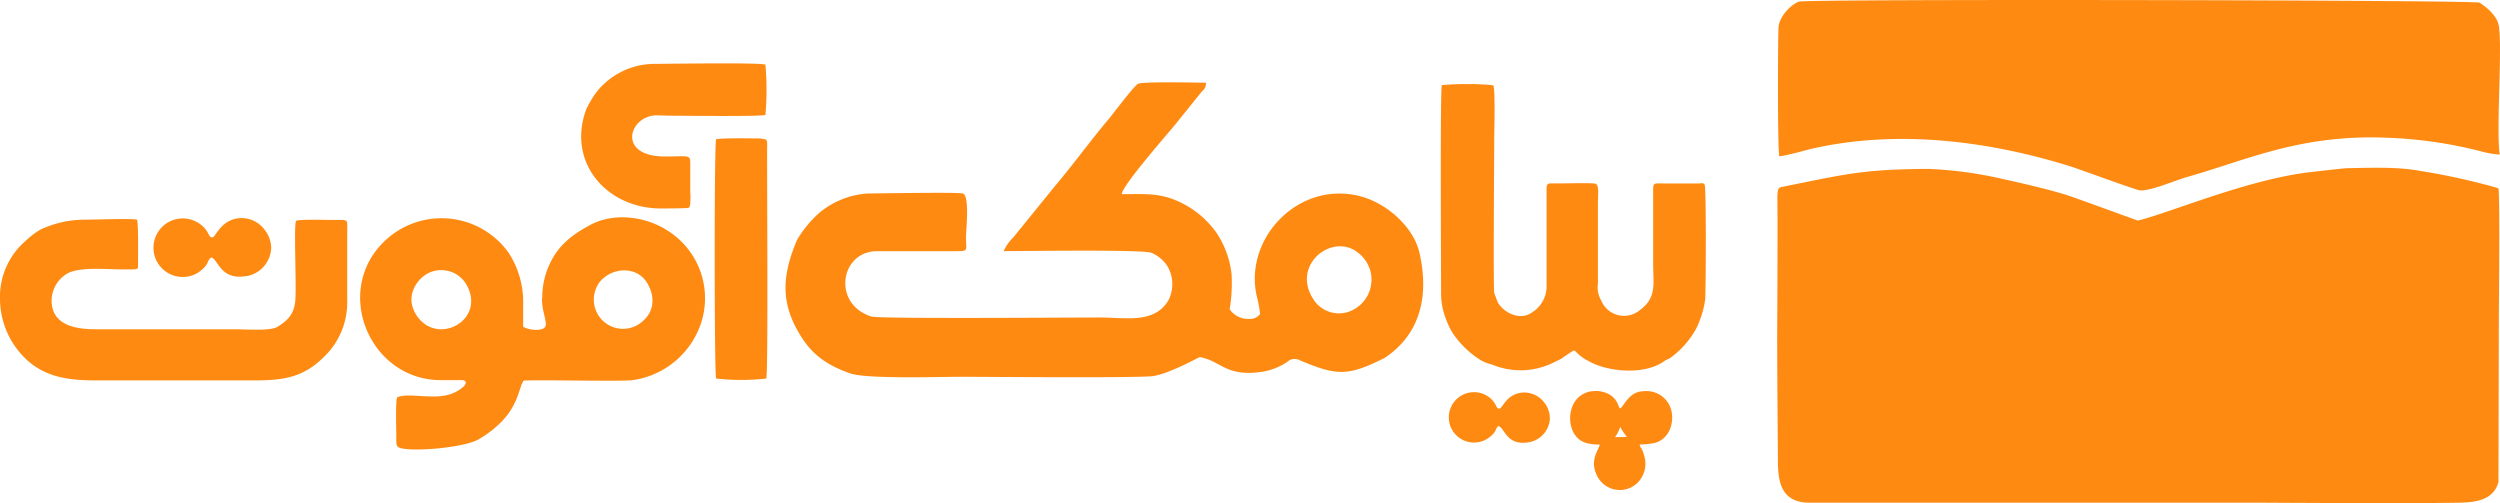
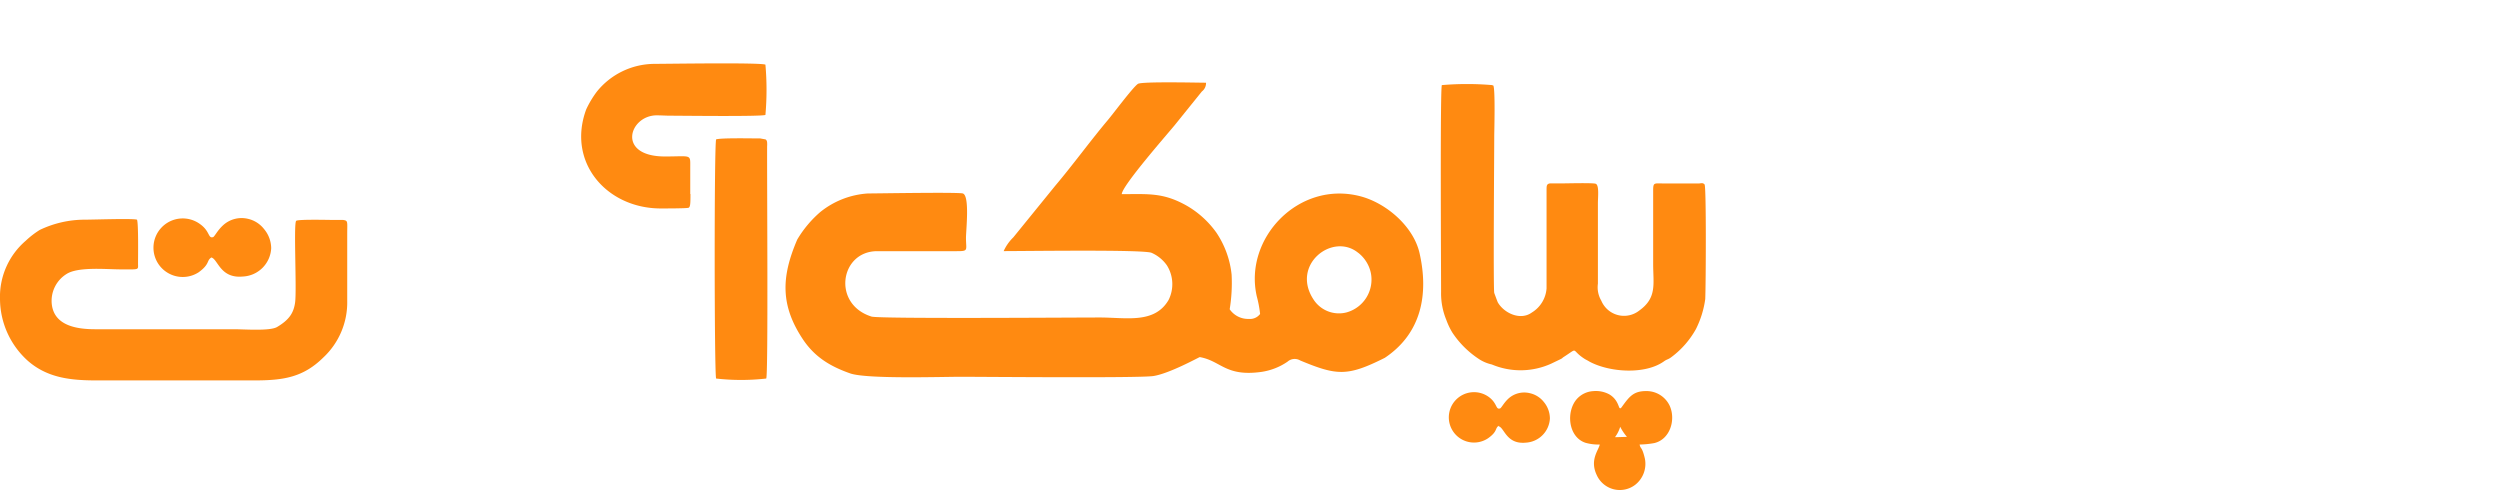
<svg xmlns="http://www.w3.org/2000/svg" viewBox="0 0 440.64 88.68">
  <defs>
    <style>.cls-1{fill:#ff8a11;fill-rule:evenodd;}</style>
  </defs>
  <g id="Layer_2" data-name="Layer 2">
    <g id="Layer_1-2" data-name="Layer 1">
      <g id="Layer_1-3" data-name="Layer_1">
-         <path class="cls-1" d="M440.38,33.21c-.26-.1-.59-.19-.91-.29a119.13,119.13,0,0,0-12.91-2.8c-4.1-.76-8.91-.54-13.09-.47-2.11.21-4.2.45-6.28.69-11,1.28-24.45,7.07-30.38,8.54-.06,0-10.62-3.88-12.58-4.52-3.46-1.06-7.56-2-11.15-2.79a70.53,70.53,0,0,0-13.14-1.8c-11.86.06-14.93,1-25.79,3.16-1.1.22-.85.53-.85,6.38,0,1.63,0,10.8-.06,19.56,0,7.46.08,14.92.13,22.38,0,3.81.64,7.37,5.63,7.35h79.3c1.93,0,25.95.18,35.27,0,2.67-.06,6-.42,6.8-3.69l.06-27.3c0-4.5.22-21.4-.05-24.4Z" />
-         <path class="cls-1" d="M313.62,27.54c1.06-.05,4.41-1,5.64-1.31,14.88-3.39,30.69-1.52,45.37,3,1.87.58,11.87,4.28,12.57,4.33,1.82.13,6.19-1.76,8.21-2.34,10.76-3.05,20-7.54,35.19-6.95a77.86,77.86,0,0,1,16.65,2.39,15.56,15.56,0,0,0,3.33.58c-.63-4.61.5-18.82-.15-22.69-.29-1.71-2-3.18-3.39-4.08C436.21,0,320.72-.2,317.19.27c-.94.13-3.66,2.35-3.73,4.74-.09,3-.17,20.73.15,22.53Z" />
        <path class="cls-1" d="M239.4,44.56a6.13,6.13,0,0,1,2.21,3.5,6,6,0,0,1-4.26,7,5.33,5.33,0,0,1-5.82-2.25c-4.08-6.15,3.38-11.93,7.87-8.24Zm-62.52-.3c4,0,24.66-.3,26.09.3a6.48,6.48,0,0,1,2.71,2.22,6.23,6.23,0,0,1,.28,6.11c-2.48,4.22-7.47,3.07-12.09,3.07-5.25,0-38.93.25-40.25-.16-7-2.18-5.57-11.53,1-11.53h14c2.15,0,1.64-.14,1.64-2.34,0-1.31.69-7.42-.55-7.83-.78-.25-15.15,0-16.75,0a14.87,14.87,0,0,0-8.39,3.28,19.62,19.62,0,0,0-4.05,4.84c-2.84,6.61-3,11.65,1.08,17.71,2.11,3.1,4.89,4.71,8.3,5.9,3,1,16,.58,19.38.58,4,0,31.44.25,34-.13,2.84-.43,8.06-3.33,8.19-3.34,3.76.67,4.52,3.49,10.86,2.61a10.91,10.91,0,0,0,4.6-1.8,1.91,1.91,0,0,1,2.25-.21c6.47,2.69,8.32,2.83,14.9-.47,6.49-4.33,7.75-11.25,6.13-18.43-1.07-4.76-5.92-8.9-10.53-10.07-10.84-2.76-20.48,7.48-18.17,17.64a20.16,20.16,0,0,1,.59,3.13,2.23,2.23,0,0,1-2,.87,3.92,3.92,0,0,1-3.36-1.7,28.87,28.87,0,0,0,.34-6.1,16.28,16.28,0,0,0-2.68-7.4,16.61,16.61,0,0,0-5.29-4.79c-4.13-2.31-6.71-2-11.39-2,0-1.43,8.13-10.69,9.33-12.16l4.79-5.94a1.85,1.85,0,0,0,.73-1.54c-1.2,0-11.31-.24-12,.2-.93.62-4.56,5.55-5.54,6.66C192,25.07,189.07,29.1,186,32.73l-7.4,9.11a7.87,7.87,0,0,0-1.7,2.42Z" />
-         <path class="cls-1" d="M105.76,49.63c2.28-2.63,6.54-2.72,8.32.27,1.55,2.62,1,5-.52,6.44a5.15,5.15,0,0,1-7.8-6.71ZM75.13,57.29a5.89,5.89,0,0,1-2.35-3c-1.08-3.08,1.43-6,3.69-6.51a5.12,5.12,0,0,1,5.61,2.17C85.43,55.38,79.33,59.86,75.13,57.29Zm20.4-4.63c0,2.06.63,3.22.68,4.47.06,1.5-3.2,1.06-4,.44,0-1.24,0-2.52,0-3.76a16,16,0,0,0-2.53-9.21A14.52,14.52,0,0,0,68.33,42c-10,8.7-3.4,25,9.37,25h3.86c1.28.28.1,1.44-1.46,2.19-3.21,1.55-7.8-.11-10.1.83-.31.78-.15,5.75-.15,6.82s-.08,1.76.41,2c1.7.9,11.47.14,14.1-1.41a18.76,18.76,0,0,0,4.17-3.24c2.93-3.12,2.93-5.94,3.77-7.11,3.59-.16,17.37.19,19.23-.08a14.9,14.9,0,0,0,11.32-8.29,14.05,14.05,0,0,0-5-17.94c-3.9-2.64-9.64-3.39-13.84-1.11-3.36,1.81-5.81,3.74-7.34,7.35a13.9,13.9,0,0,0-1.09,5.57Z" />
        <path class="cls-1" d="M263.12,15.06,263,15a52.26,52.26,0,0,0-8.86,0c-.32.31-.14,32.35-.14,36.49a12.22,12.22,0,0,0,.92,4.89A12.23,12.23,0,0,0,256,58.64a16.41,16.41,0,0,0,4.52,4.54,6.84,6.84,0,0,0,2.42,1.06,13.07,13.07,0,0,0,10.44-.13l1.56-.75c.6-.29.29-.2.7-.46,2.73-1.75,1.1-1.26,3.73.4l.22.12.11.06c.28.14.3.18.63.35,3.55,1.82,9.68,2.19,12.94-.13.6-.43.72-.29,1.38-.8A15.62,15.62,0,0,0,298.92,58a16.91,16.91,0,0,0,1.64-5.29c.11-2.58.2-19.84-.12-20.2s-.64-.18-1.05-.17h-5.78c-2,0-2.19-.24-2.23,1v13.2c0,3.52.7,5.93-2.44,8.19A4.34,4.34,0,0,1,282.24,53a4.66,4.66,0,0,1-.6-3V35.84c0-1.13.26-3.28-.42-3.46s-4.94-.05-6.4-.05l-1.65,0c-.61.1-.57.5-.58,1.18l0,17.32A5.42,5.42,0,0,1,270,55.08c-2,1.47-4.89.13-6-1.78-.06-.11-.63-1.66-.63-1.67-.19-.88,0-24.55,0-27.66,0-.7.21-8.32-.17-8.91Z" />
        <path class="cls-1" d="M21.25,47.48c3.42,0,3.08.15,3.08-1.07s.09-7-.18-7.69c-.68-.25-7.66,0-9.33,0A18.37,18.37,0,0,0,7,40.53a15.67,15.67,0,0,0-2.47,1.91A13,13,0,0,0,0,52.66,14.75,14.75,0,0,0,4.89,63.58c3.42,3,7.47,3.47,12.08,3.47H44.83C50,67.05,53.45,66.5,57,63A13.29,13.29,0,0,0,61.2,53V41.28c0-2.24.17-2.38-.71-2.51H59c-.91,0-6.51-.15-6.8.16-.48.5.13,12.2-.19,14.42-.26,1.78-1,3-3.18,4.29-1.27.74-5.72.39-7.64.39H16.8c-3.08,0-7.22-.53-7.67-4.39a5.57,5.57,0,0,1,2.62-5.36c2.06-1.3,7-.8,9.5-.8Z" />
        <path class="cls-1" d="M121.66,34.19V29.58c0-2.49.3-2-4.45-2-8.6,0-6.31-7.19-1.52-7.25.86,0,1.74.06,2.34.06,1.94,0,16,.18,16.88-.13a50.53,50.53,0,0,0,0-8.87c-1.06-.39-17-.14-19.68-.13a13.11,13.11,0,0,0-10,4.85,17.2,17.2,0,0,0-1.91,3.18c-3.48,9.44,3.78,17.62,13.44,17.45.74,0,4.28,0,4.6-.12s.34-.79.34-2.42Z" />
        <path class="cls-1" d="M126.22,24.58c-.35.91-.32,41.36,0,42.14a39.5,39.5,0,0,0,8.83,0c.37-.38.13-34.11.16-40.93a4.66,4.66,0,0,0,0-.65c0-.19-.09-.49-.29-.57L134,24.4c-1.56,0-7.06-.12-7.81.18Z" />
        <path class="cls-1" d="M284.69,77a5.72,5.72,0,0,0,.88-1.78A8.88,8.88,0,0,0,286.76,77l-2.07.06Zm-1-7.47a5,5,0,0,0-2.89-.59A4.2,4.2,0,0,0,278,70.25c-2,2.14-1.67,6.75,1.44,7.79a8.44,8.44,0,0,0,2.53.31c-.2,1-1.8,2.69-.55,5.35a4.46,4.46,0,0,0,6.78,1.76,4.7,4.7,0,0,0,1.71-4.68c-.52-2.16-.74-1.55-.92-2.43a15.9,15.9,0,0,0,2.57-.25c2.81-.65,3.86-4.14,2.72-6.61a4.51,4.51,0,0,0-4.17-2.56c-2.2,0-2.94,1-4.15,2.65-.22.3-.29.46-.48.35s-.33-1.5-1.75-2.37Z" />
        <path class="cls-1" d="M37.25,45.38c1.17.29,1.55,3.74,5.55,3.36a5.25,5.25,0,0,0,5-5,5.33,5.33,0,0,0-1.27-3.38,5,5,0,0,0-2.86-1.8,4.83,4.83,0,0,0-4.44,1.23c-.93.88-1.4,1.88-1.66,2-.92.29-.52-1-2.28-2.27A5.16,5.16,0,1,0,35,48c2-1.44,1.4-2.07,2.22-2.59Z" />
        <path class="cls-1" d="M264.16,75.14c1,.25,1.34,3.21,4.77,2.88a4.5,4.5,0,0,0,4.25-4.28,4.59,4.59,0,0,0-1.08-2.9,4.34,4.34,0,0,0-2.46-1.54,4.14,4.14,0,0,0-3.82,1c-.8.76-1.2,1.62-1.43,1.69-.78.25-.45-.87-1.95-2a4.44,4.44,0,1,0-.18,7.27c1.75-1.23,1.2-1.77,1.9-2.22Z" />
      </g>
    </g>
  </g>
</svg>